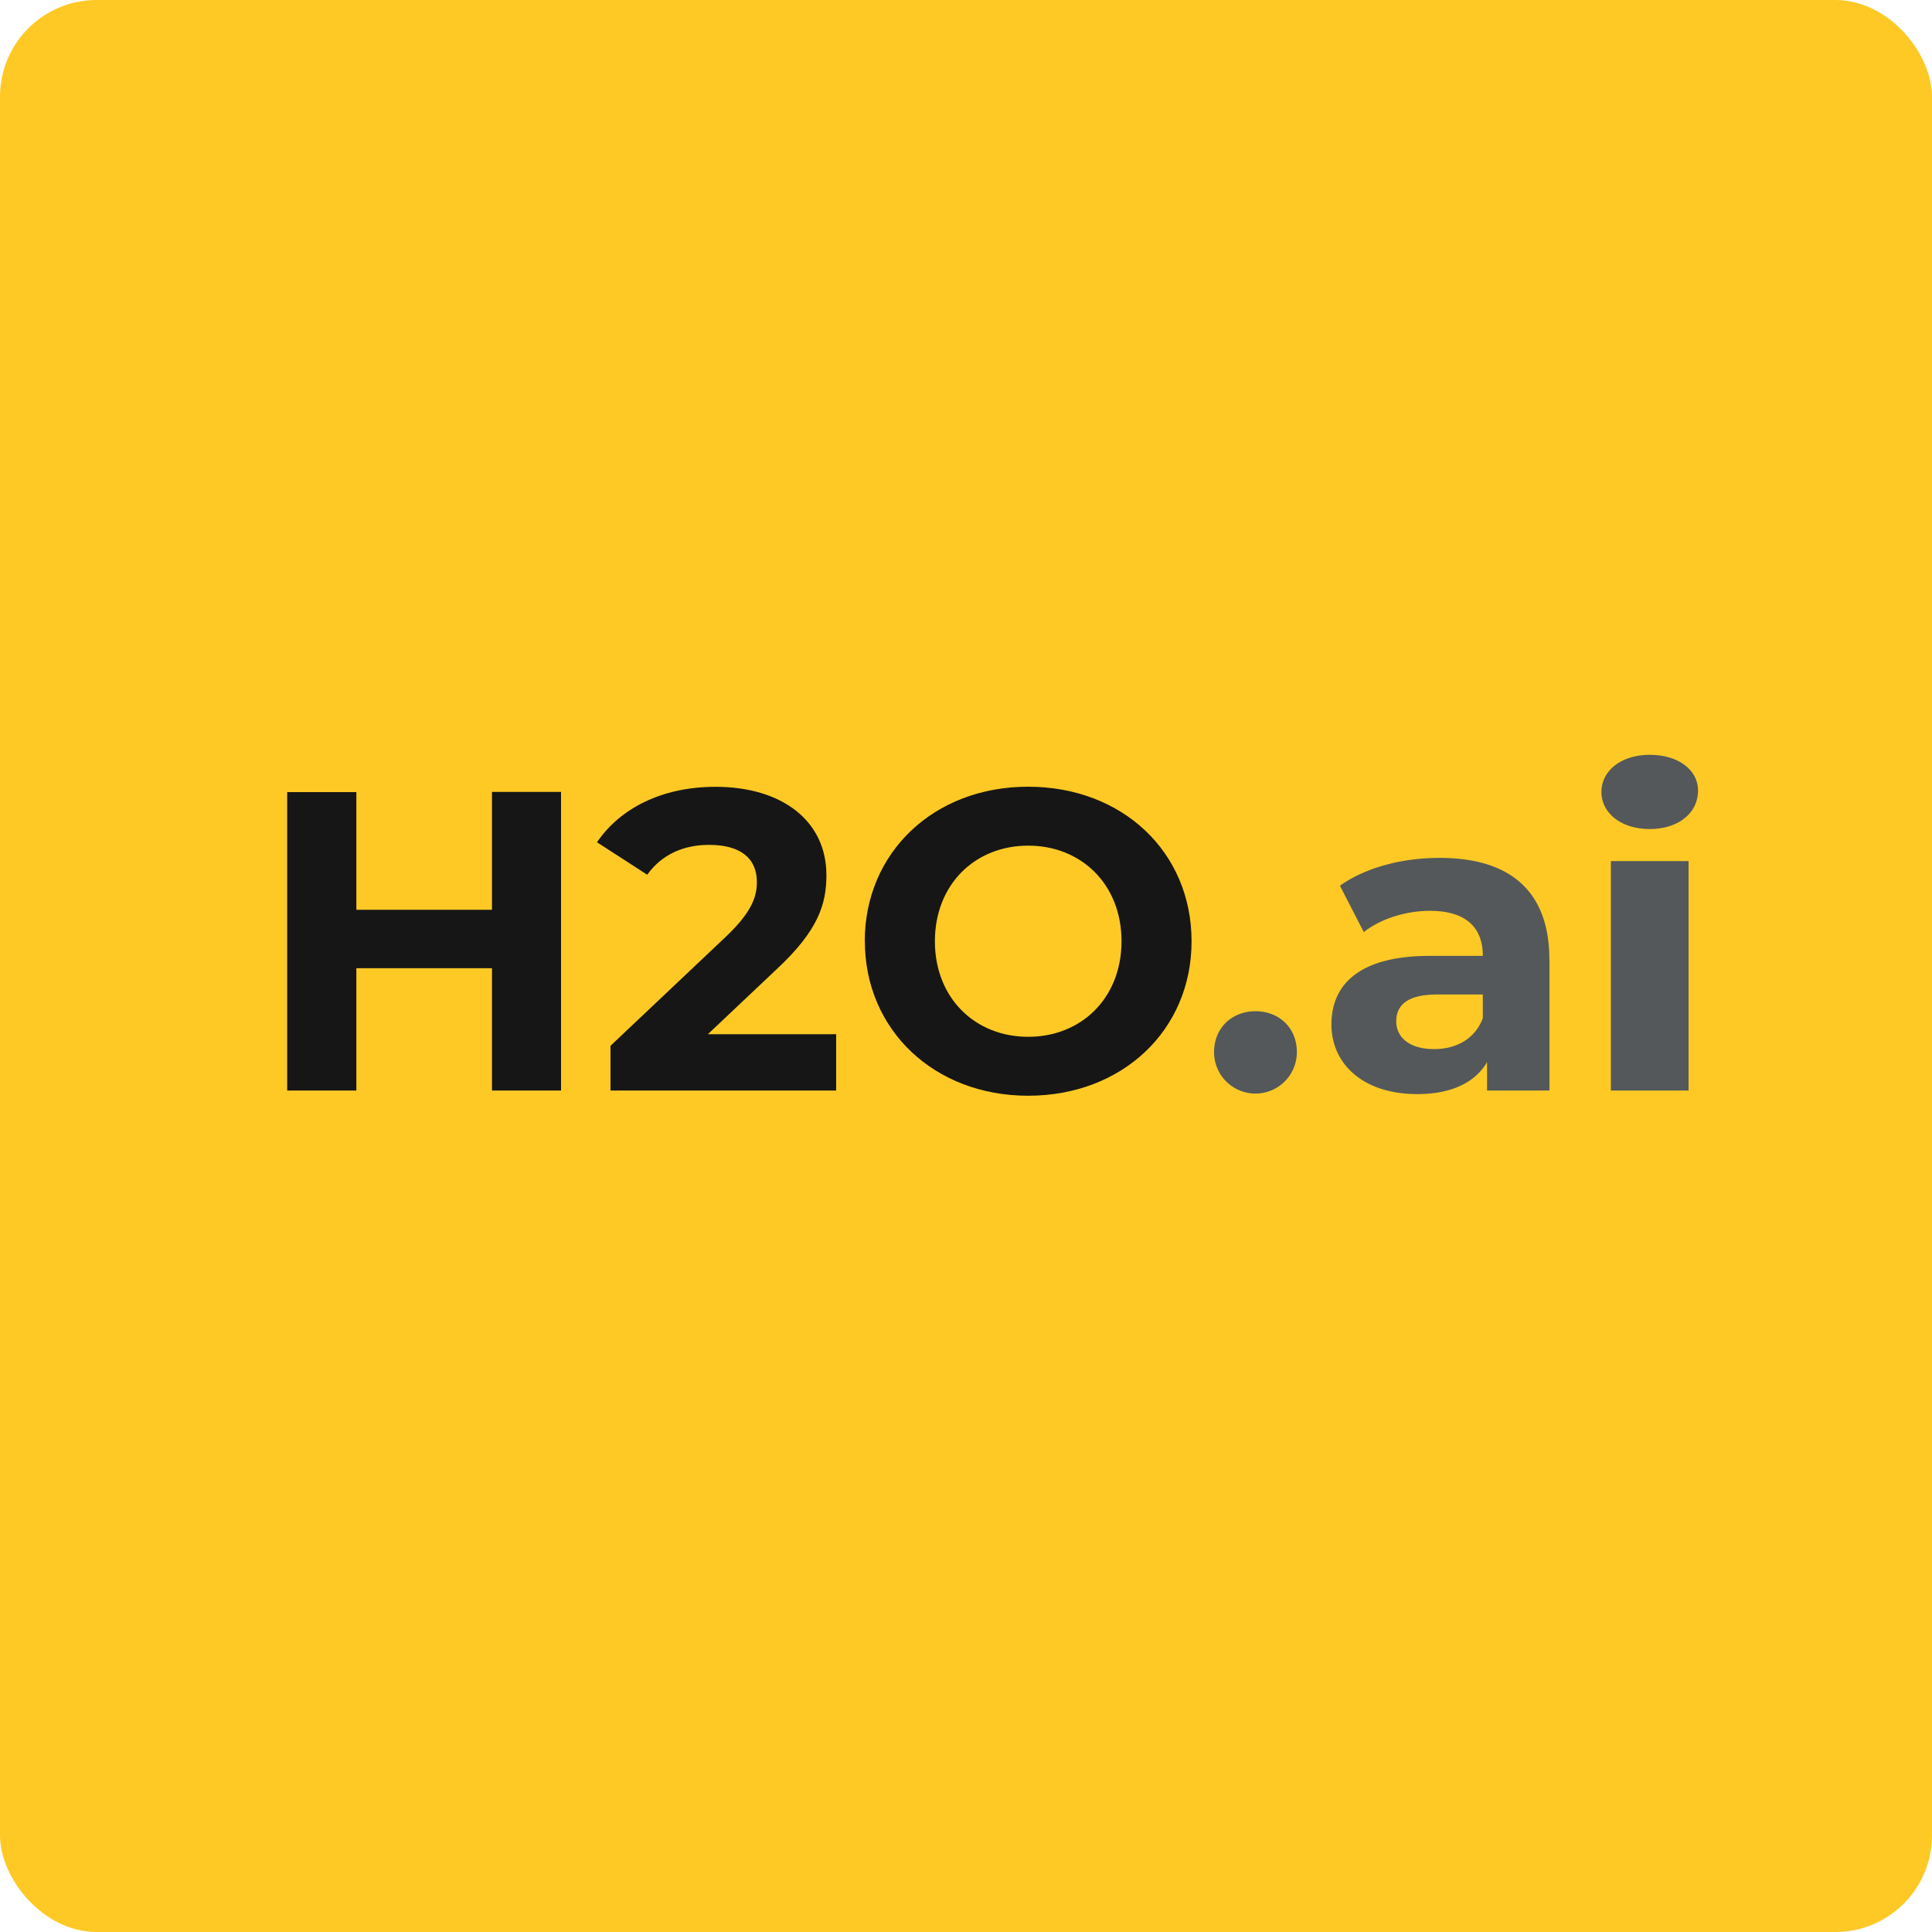
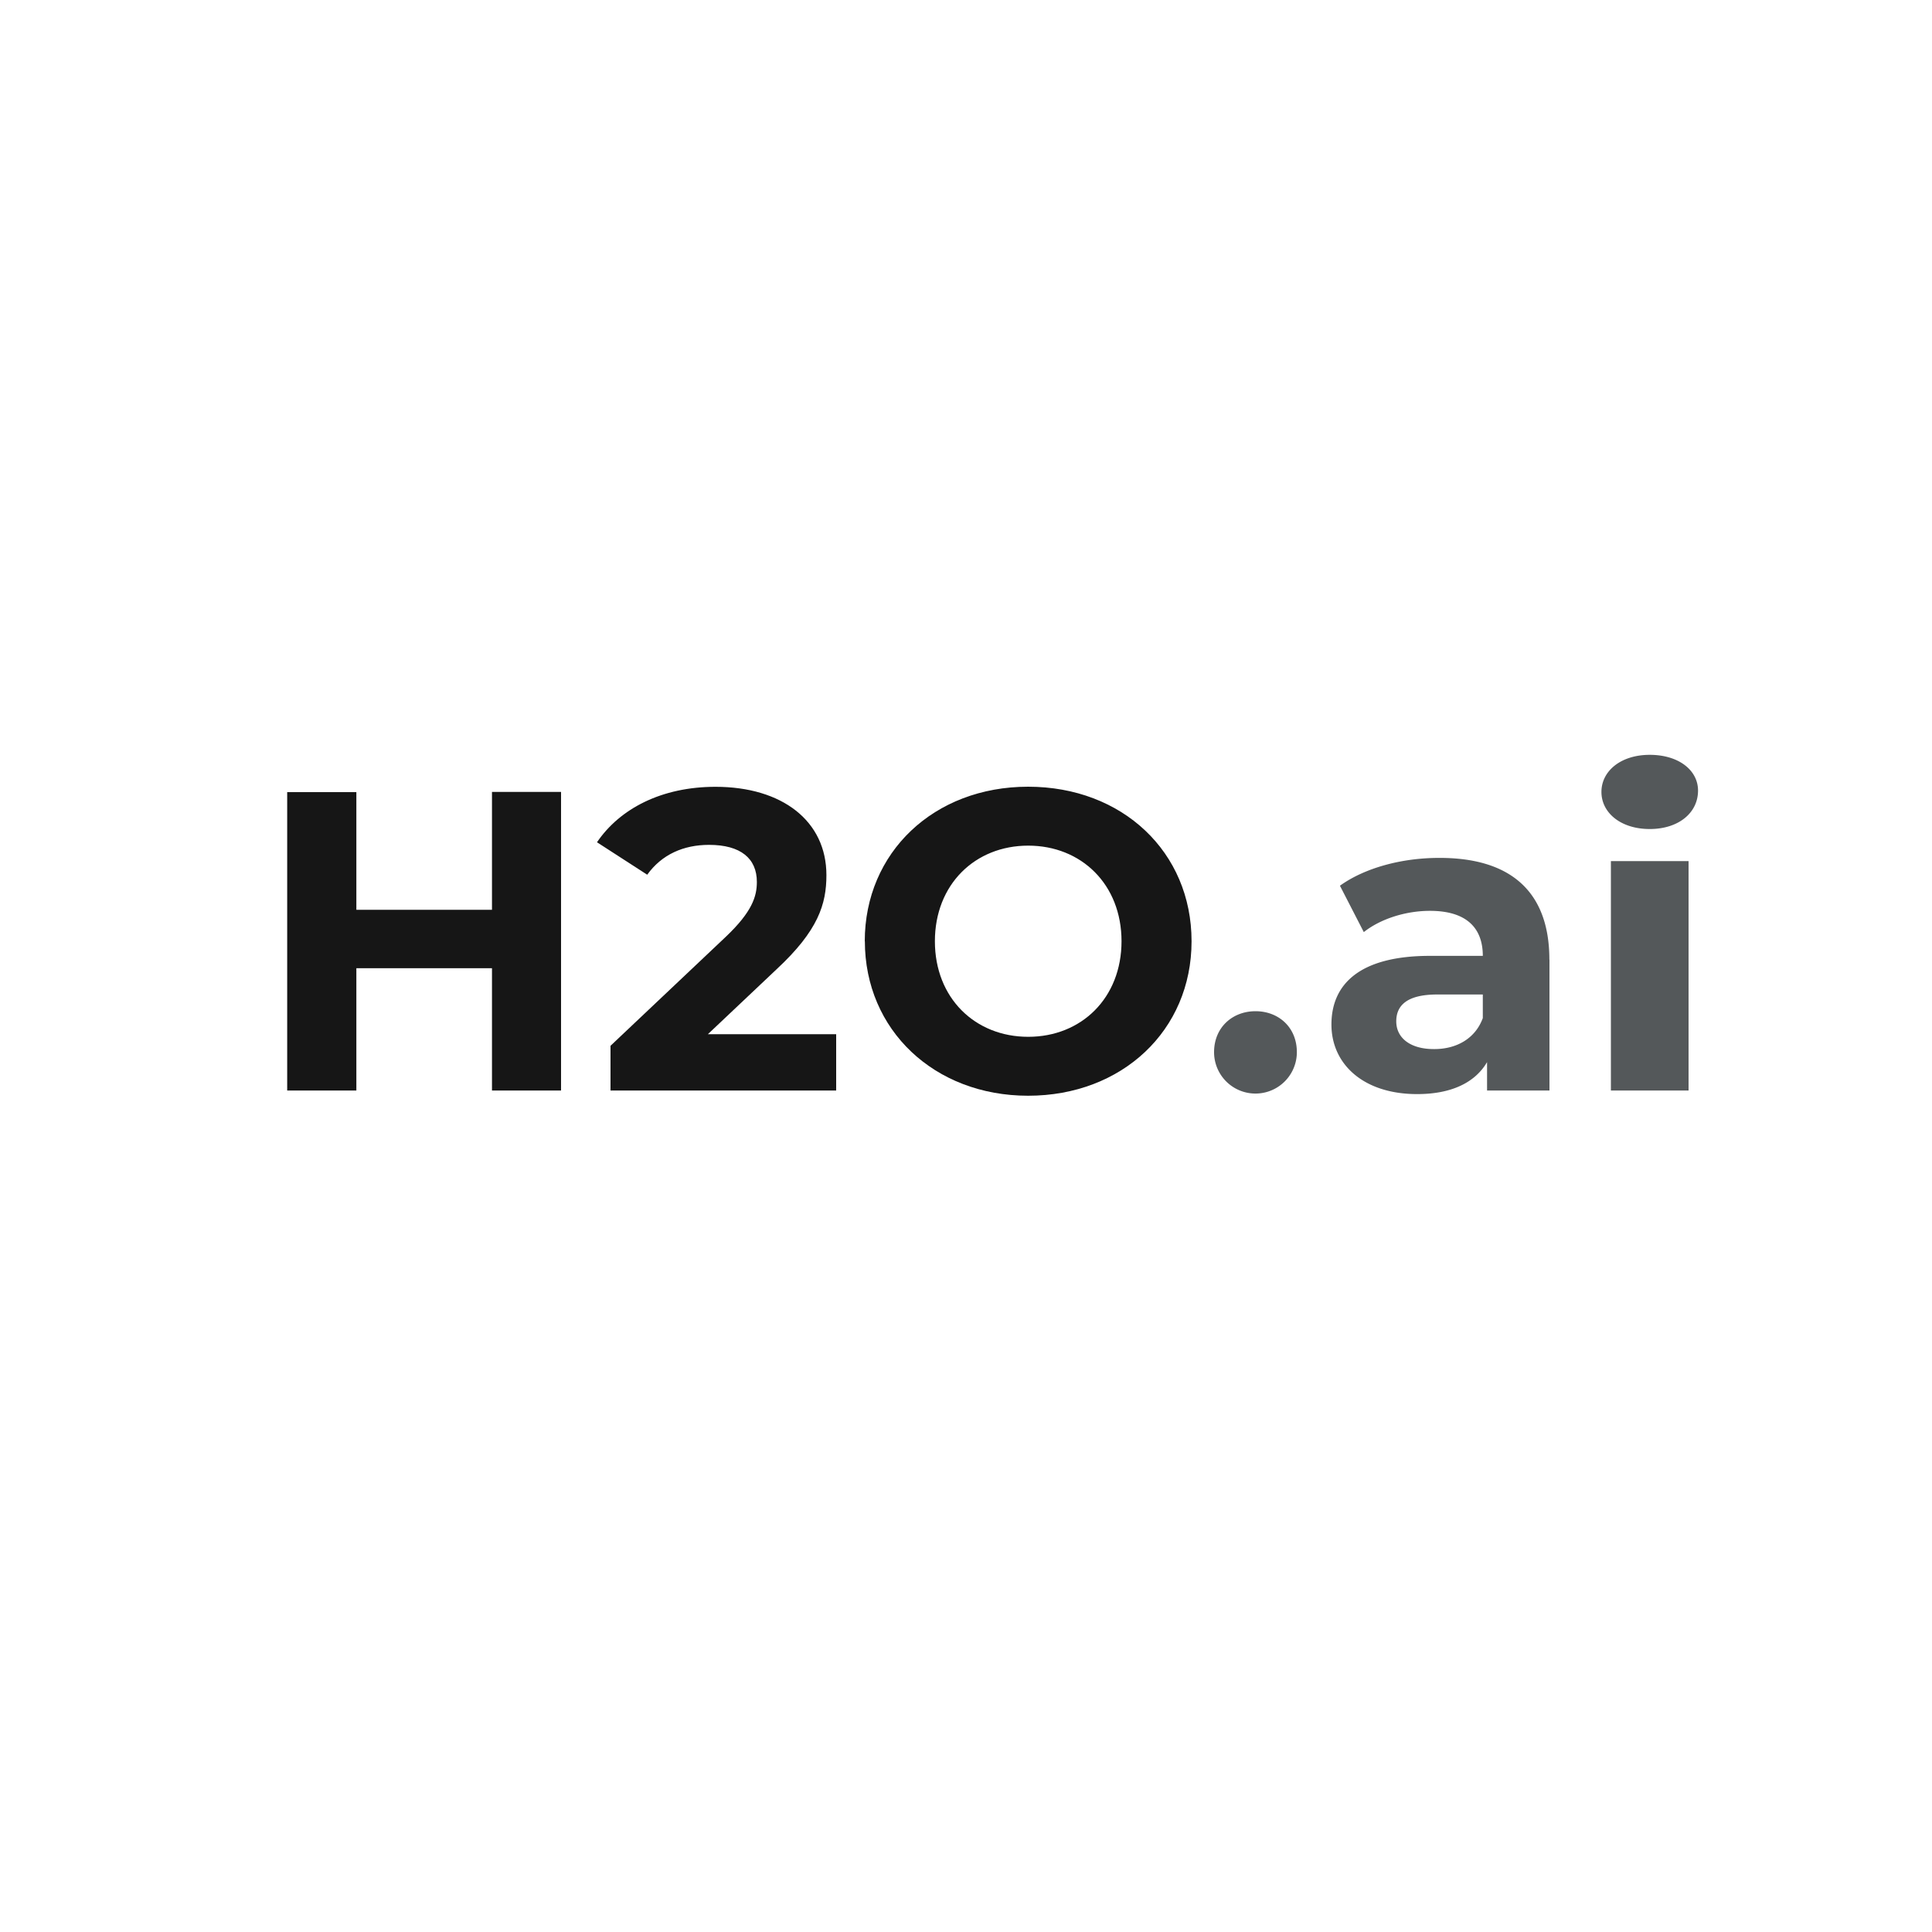
<svg xmlns="http://www.w3.org/2000/svg" width="20" height="20" viewBox="0 0 20 20">
  <g fill-rule="nonzero" fill="none">
-     <rect width="20" height="20" rx="1" fill="#FEC925" />
    <path fill="#161616" d="M5.808 8.198v3.091h-.715v-1.266H3.689v1.266h-.716V8.2h.716v1.218h1.404V8.198zM8.656 10.706v.583H6.32v-.463l1.192-1.127c.274-.26.323-.419.323-.569 0-.243-.167-.384-.495-.384-.265 0-.49.1-.64.309l-.52-.336c.237-.349.67-.574 1.227-.574.689 0 1.148.353 1.148.914 0 .3-.084.574-.517.976l-.71.671h1.328zM8.952 9.744c0-.919.715-1.6 1.691-1.6.976 0 1.692.676 1.692 1.6 0 .923-.72 1.599-1.692 1.599-.971 0-1.69-.681-1.69-1.6zm2.658 0c0-.588-.415-.99-.966-.99-.551 0-.966.402-.966.99 0 .587.415.989.966.989.551 0 .966-.402.966-.99z" />
    <path d="M12.568 10.892c0-.256.19-.424.429-.424.238 0 .428.166.428.424a.428.428 0 1 1-.857 0zM16.04 9.934v1.355h-.646v-.294c-.127.216-.375.331-.724.331-.556 0-.887-.31-.887-.72 0-.42.295-.711 1.02-.711h.547c0-.295-.176-.466-.547-.466-.252 0-.512.083-.685.22l-.247-.48c.26-.187.645-.288 1.024-.288.725-.003 1.144.333 1.144 1.053zm-.69.605v-.244h-.472c-.322 0-.424.12-.424.278 0 .172.146.287.388.287.23.002.429-.105.508-.321zM16.578 8.198c0-.216.2-.384.5-.384.299 0 .5.159.5.37 0 .23-.201.398-.5.398-.3 0-.5-.168-.5-.384zm.098.716h.804v2.375h-.804V8.914z" fill="#54585A" />
  </g>
</svg>